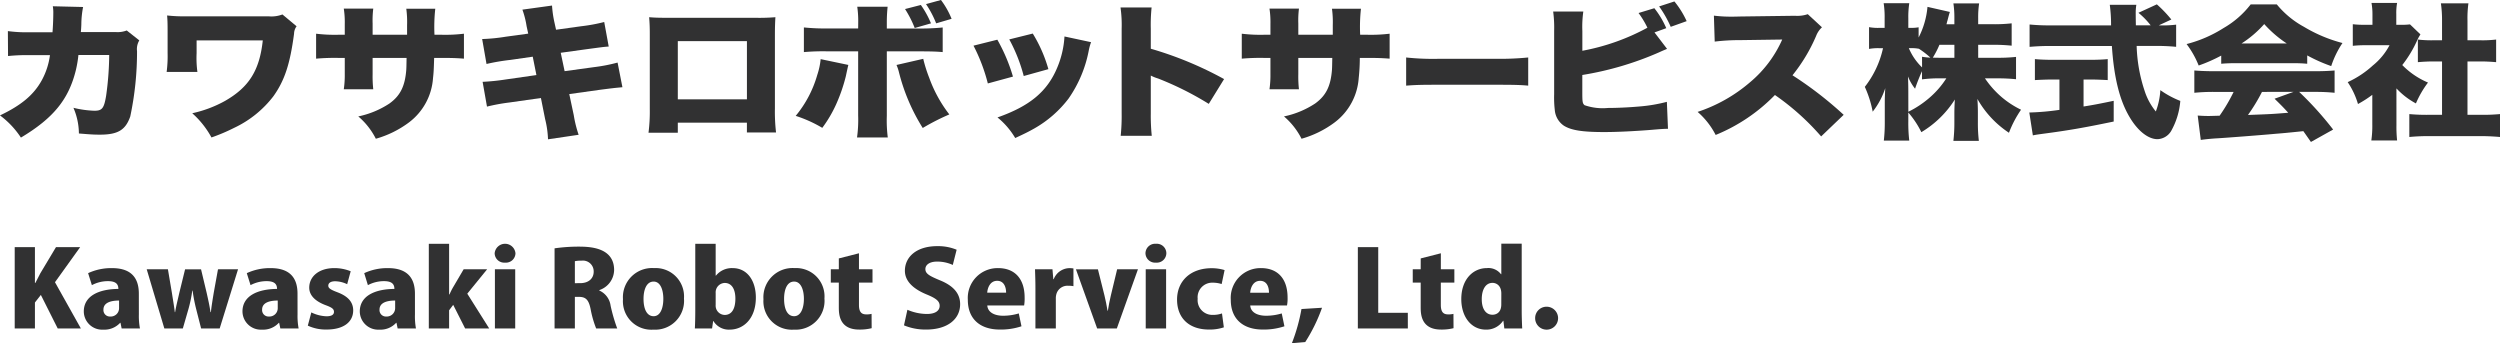
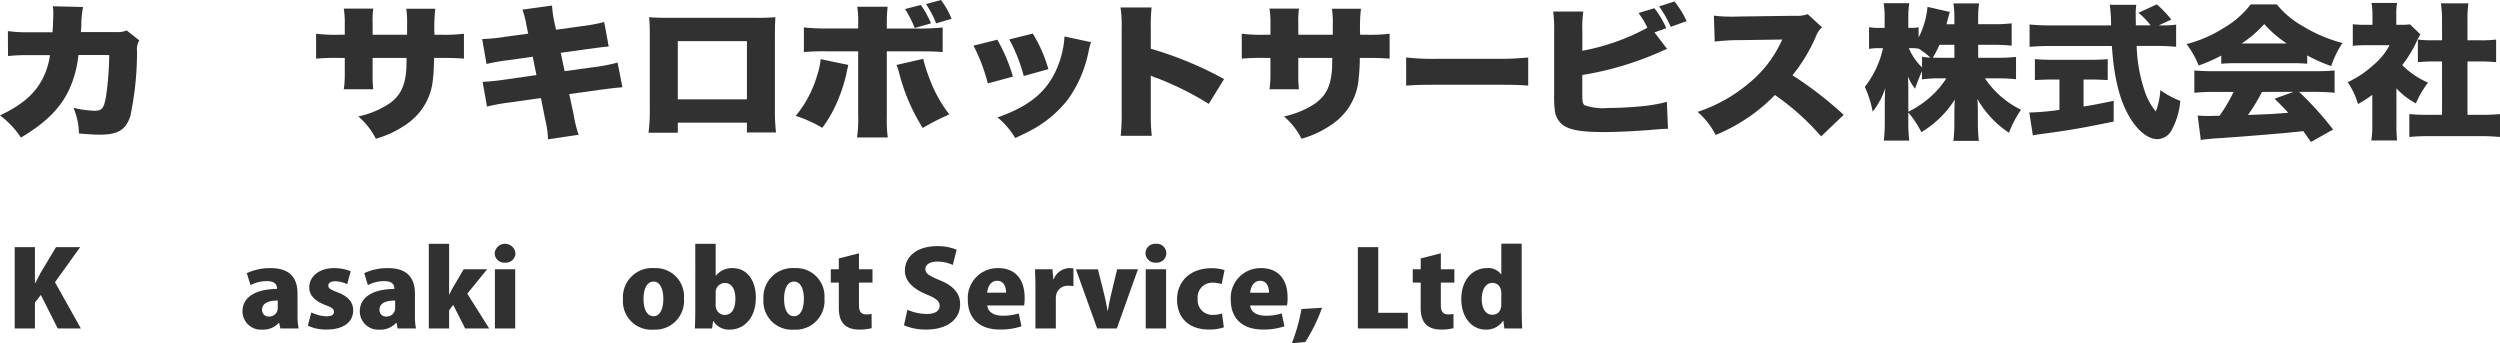
<svg xmlns="http://www.w3.org/2000/svg" width="340" height="46.677" viewBox="0 0 340 46.677">
  <defs>
    <clipPath id="a">
      <rect width="210" height="13.535" fill="none" />
    </clipPath>
    <clipPath id="b">
      <rect width="340" height="19.308" fill="none" />
    </clipPath>
  </defs>
  <g transform="translate(-310.371 -24.086)">
    <g transform="translate(312.371 57.228)">
      <g transform="translate(0 0)" clip-path="url(#a)">
        <path d="M9,11.892H5.851L3.557,7.328,2.75,8.359v3.533H0V.83H2.75V5.7h.058c.215-.445.454-.875.68-1.319L5.614.83H8.9L5.477,5.6Z" transform="translate(0 -0.36)" fill="#313132" />
-         <path d="M24.064,12.168a9.132,9.132,0,0,0,.148,1.9h-2.49l-.158-.771h-.046a2.887,2.887,0,0,1-2.284.929,2.494,2.494,0,0,1-2.659-2.473c0-2.133,2.09-3.049,4.7-3.064,0-.615-.295-1.058-1.42-1.058a4.628,4.628,0,0,0-2.182.544l-.511-1.631a7.459,7.459,0,0,1,3.251-.685c2.932,0,3.647,1.687,3.647,3.476Zm-2.693-1.9c-1.148,0-2.125.3-2.125,1.23a.874.874,0,0,0,.932.944,1.131,1.131,0,0,0,1.193-1.128Z" transform="translate(-7.178 -2.537)" fill="#313132" />
-         <path d="M44.087,6.136l-2.5,8.054H39.065l-.671-2.631a22.715,22.715,0,0,1-.489-2.52h-.045a17.81,17.81,0,0,1-.523,2.52l-.761,2.631H34.064l-2.4-8.054h2.885L35.1,9.4c.126.845.284,1.7.387,2.563h.045c.136-.86.375-1.747.546-2.533l.806-3.29h2.17l.761,3.188c.205.917.4,1.775.524,2.635h.056c.091-.845.239-1.734.386-2.635l.579-3.188Z" transform="translate(-13.712 -2.657)" fill="#313132" />
        <path d="M62.123,12.168a9.175,9.175,0,0,0,.147,1.9H59.782l-.159-.771h-.045a2.888,2.888,0,0,1-2.284.929,2.5,2.5,0,0,1-2.66-2.473c0-2.133,2.092-3.049,4.7-3.064,0-.615-.3-1.058-1.42-1.058a4.621,4.621,0,0,0-2.182.544l-.511-1.631a7.458,7.458,0,0,1,3.249-.685c2.932,0,3.649,1.687,3.649,3.476Zm-2.693-1.9c-1.149,0-2.125.3-2.125,1.23a.874.874,0,0,0,.932.944,1.131,1.131,0,0,0,1.193-1.128Z" transform="translate(-23.657 -2.537)" fill="#313132" />
        <path d="M75.659,8.047a3.9,3.9,0,0,0-1.636-.4c-.612,0-.932.243-.932.6,0,.33.273.53,1.25.9,1.546.584,2.125,1.416,2.137,2.445,0,1.66-1.387,2.62-3.614,2.62a5.766,5.766,0,0,1-2.557-.53l.477-1.8a5.059,5.059,0,0,0,2.059.528c.691,0,1.021-.215,1.021-.6s-.249-.588-1.148-.917C71.023,10.249,70.5,9.347,70.5,8.518c0-1.517,1.318-2.66,3.4-2.66a5.855,5.855,0,0,1,2.238.429Z" transform="translate(-30.444 -2.537)" fill="#313132" />
        <path d="M90.274,12.168a9.215,9.215,0,0,0,.137,1.9H87.921l-.159-.771h-.045a2.873,2.873,0,0,1-2.284.929,2.5,2.5,0,0,1-2.66-2.473c0-2.133,2.1-3.049,4.705-3.064,0-.615-.3-1.058-1.41-1.058a4.636,4.636,0,0,0-2.193.544l-.5-1.631a7.442,7.442,0,0,1,3.239-.685c2.932,0,3.659,1.687,3.659,3.476Zm-2.693-1.9c-1.148,0-2.125.3-2.125,1.23a.87.87,0,0,0,.92.944,1.14,1.14,0,0,0,1.205-1.128Z" transform="translate(-35.841 -2.537)" fill="#313132" />
        <path d="M107.546,11.544h-3.273l-1.626-3.218-.556.743v2.475h-2.76V.026h2.76V6.91h.057a8.125,8.125,0,0,1,.535-1.059l1.385-2.36h3.194l-2.7,3.318Z" transform="translate(-43.012 -0.011)" fill="#313132" />
        <path d="M116.532,2.586a1.3,1.3,0,0,1-1.41-1.272,1.421,1.421,0,0,1,2.83,0,1.3,1.3,0,0,1-1.42,1.272m1.386,8.957h-2.762V3.489h2.762Z" transform="translate(-49.849 -0.011)" fill="#313132" />
-         <path d="M135.571,6.673a2.632,2.632,0,0,1,1.544,2.074,22.718,22.718,0,0,0,.9,3.091h-2.864a13.814,13.814,0,0,1-.749-2.6c-.262-1.346-.695-1.7-1.614-1.7h-.535v4.3h-2.761V.937a22.842,22.842,0,0,1,3.3-.231c1.614,0,4.8.156,4.8,3.189a2.934,2.934,0,0,1-2.012,2.721Zm-2.6-1c1.171,0,1.841-.658,1.841-1.558a1.465,1.465,0,0,0-1.659-1.5,4,4,0,0,0-.9.071v2.99Z" transform="translate(-56.071 -0.306)" fill="#313132" />
        <path d="M154.2,9.99a3.924,3.924,0,0,1-4.159,4.236,3.865,3.865,0,0,1-4.137-4.135,3.965,3.965,0,0,1,4.228-4.234A3.858,3.858,0,0,1,154.2,9.99m-4.126-2.3c-1.033,0-1.375,1.23-1.375,2.348,0,1.343.431,2.361,1.375,2.361.9,0,1.318-1.074,1.318-2.361,0-1.188-.375-2.348-1.318-2.348" transform="translate(-63.179 -2.537)" fill="#313132" />
        <path d="M166.018,4.347a2.772,2.772,0,0,1,2.273-1.014c1.965,0,3.147,1.7,3.147,4,0,2.891-1.7,4.365-3.557,4.365a2.444,2.444,0,0,1-2.217-1.173h-.033l-.147,1.015h-2.341c.035-.629.057-1.572.057-2.46V.025h2.773V4.347Zm-.045,3.992A1.26,1.26,0,0,0,167.2,9.7c.932,0,1.454-.789,1.454-2.219,0-1.259-.477-2.131-1.454-2.131a1.276,1.276,0,0,0-1.226,1.372Z" transform="translate(-70.642 -0.011)" fill="#313132" />
        <path d="M187.893,9.99a3.921,3.921,0,0,1-4.147,4.236,3.868,3.868,0,0,1-4.148-4.135,3.968,3.968,0,0,1,4.238-4.234,3.849,3.849,0,0,1,4.057,4.132m-4.125-2.3c-1.034,0-1.364,1.23-1.364,2.348,0,1.343.421,2.361,1.364,2.361.9,0,1.33-1.074,1.33-2.361,0-1.188-.386-2.348-1.33-2.348" transform="translate(-77.768 -2.537)" fill="#313132" />
        <path d="M196.841,3l2.739-.7V4.475h1.841V6.289H199.58V9.323c0,.945.329,1.288.988,1.288a2.714,2.714,0,0,0,.727-.071l.012,1.948a6.652,6.652,0,0,1-1.695.187c-2.727,0-2.772-2.122-2.772-3.034V6.289H195.75V4.475h1.091Z" transform="translate(-84.761 -0.996)" fill="#313132" />
        <path d="M219.945,3.141a5.066,5.066,0,0,0-2.136-.456c-1.069,0-1.592.471-1.592,1.014,0,.616.5.918,1.988,1.534,1.932.785,2.739,1.873,2.739,3.246,0,2.018-1.694,3.45-4.637,3.45a7.6,7.6,0,0,1-3-.573l.465-2.118a6.762,6.762,0,0,0,2.647.57c1.172,0,1.74-.455,1.74-1.115s-.557-1.043-1.818-1.558c-1.921-.8-2.91-1.889-2.91-3.2,0-1.876,1.567-3.35,4.4-3.35a6.6,6.6,0,0,1,2.637.487Z" transform="translate(-92.365 -0.251)" fill="#313132" />
        <path d="M235.915,13.77a8.9,8.9,0,0,1-2.932.444c-2.784,0-4.364-1.517-4.364-4.035a4.055,4.055,0,0,1,4.125-4.321c2.114,0,3.6,1.286,3.6,4.018a5.844,5.844,0,0,1-.068,1.06h-5.011c.067.959,1.011,1.4,2.158,1.4a7.417,7.417,0,0,0,2.125-.315ZM233.824,9.2c0-.713-.262-1.615-1.216-1.615s-1.306.943-1.352,1.615Z" transform="translate(-98.994 -2.537)" fill="#313132" />
        <path d="M249.96,8.316a3.219,3.219,0,0,0-.682-.056,1.566,1.566,0,0,0-1.6,1.015,2.1,2.1,0,0,0-.113.76v4.032H244.79V8.619c0-1.061-.034-1.875-.057-2.6h2.375l.113,1.344h.058a2.334,2.334,0,0,1,2.091-1.5,3.4,3.4,0,0,1,.59.041Z" transform="translate(-105.972 -2.537)" fill="#313132" />
        <path d="M262.987,6.136l-2.875,8.054H257.44l-2.885-8.042h2.989l.885,3.536c.171.7.3,1.359.421,2.09h.045c.115-.747.239-1.362.41-2.09l.852-3.548Z" transform="translate(-110.225 -2.657)" fill="#313132" />
        <path d="M272.649,2.586a1.309,1.309,0,0,1-1.42-1.272,1.311,1.311,0,0,1,1.42-1.289,1.3,1.3,0,0,1,1.42,1.289,1.3,1.3,0,0,1-1.42,1.272m1.386,8.957h-2.771V3.489h2.771Z" transform="translate(-117.445 -0.011)" fill="#313132" />
        <path d="M285.168,13.923a6.039,6.039,0,0,1-2.034.3c-2.635,0-4.329-1.5-4.329-4.079,0-2.434,1.739-4.264,4.716-4.264a6.112,6.112,0,0,1,1.749.256l-.4,1.9a3.964,3.964,0,0,0-1.216-.187,1.986,1.986,0,0,0-2.045,2.191,2,2,0,0,0,2.067,2.19,3.565,3.565,0,0,0,1.24-.2Z" transform="translate(-120.725 -2.547)" fill="#313132" />
        <path d="M298.987,13.77a8.89,8.89,0,0,1-2.932.444c-2.783,0-4.364-1.517-4.364-4.035a4.049,4.049,0,0,1,4.125-4.321c2.114,0,3.6,1.286,3.6,4.018a4.907,4.907,0,0,1-.078,1.06h-5c.057.959,1.01,1.4,2.16,1.4a7.419,7.419,0,0,0,2.124-.315Zm-2.1-4.567c0-.713-.251-1.615-1.205-1.615s-1.306.943-1.351,1.615Z" transform="translate(-126.305 -2.537)" fill="#313132" />
        <path d="M310.446,15.368a22.636,22.636,0,0,1-2.284,4.666l-1.817.155a24.608,24.608,0,0,0,1.306-4.649Z" transform="translate(-132.65 -6.655)" fill="#313132" />
        <path d="M328.972,11.892h-6.8V.83h2.773V9.761h4.023Z" transform="translate(-139.505 -0.359)" fill="#313132" />
        <path d="M336.424,3l2.739-.7V4.475H341V6.289h-1.84V9.323c0,.945.328,1.288.987,1.288a2.73,2.73,0,0,0,.729-.071l.011,1.948a6.634,6.634,0,0,1-1.694.187c-2.727,0-2.772-2.122-2.772-3.034V6.289h-1.08V4.475h1.08Z" transform="translate(-145.207 -0.996)" fill="#313132" />
        <path d="M355.2,9.072c0,.887.035,1.817.067,2.46h-2.431l-.125-1.044h-.045a2.731,2.731,0,0,1-2.329,1.2c-2.023,0-3.353-1.772-3.353-4.149,0-2.732,1.636-4.219,3.478-4.219a2.155,2.155,0,0,1,1.92.828h.045V0H355.2Zm-2.773-2.3c0-1.116-.716-1.444-1.193-1.444-1,0-1.466,1-1.466,2.216,0,1.39.6,2.118,1.455,2.118.521,0,1.2-.3,1.2-1.4Z" transform="translate(-150.248 0)" fill="#313132" />
-         <path d="M364.7,16.677a1.548,1.548,0,0,1,1.6-1.559,1.56,1.56,0,1,1-1.6,1.559" transform="translate(-157.92 -6.546)" fill="#313132" />
      </g>
    </g>
    <g transform="translate(310.371 24.086)">
      <g transform="translate(0 0)" clip-path="url(#b)">
        <path d="M7.14,4.646c.066-.775.109-1.925.109-2.541a4.982,4.982,0,0,0-.067-.993l4.119.1a12.827,12.827,0,0,0-.239,2.4c-.025.536-.025.536-.068,1.01h4.775a3.477,3.477,0,0,0,1.468-.218l1.707,1.35a2.307,2.307,0,0,0-.307,1.468,42.437,42.437,0,0,1-.92,8.871c-.634,1.844-1.685,2.48-4.117,2.48-.853,0-1.183-.022-2.869-.159a8.983,8.983,0,0,0-.744-3.493,13.75,13.75,0,0,0,2.847.4c1.052,0,1.316-.318,1.6-2.047a41.5,41.5,0,0,0,.418-5.534H10.665a15.428,15.428,0,0,1-.329,1.982c-.963,4.011-3.043,6.591-7.491,9.251A11.87,11.87,0,0,0,0,15.955c2.912-1.388,4.6-2.8,5.694-4.8a9.758,9.758,0,0,0,1.1-3.394H4.05a24.418,24.418,0,0,0-2.956.12L1.071,4.49a19.386,19.386,0,0,0,3.045.156Z" transform="translate(0 -0.26)" fill="#313132" />
-         <path d="M29.571,10.382a16.523,16.523,0,0,0,.131-2.6V4.727c0-1.13-.023-1.448-.066-2.024a20.106,20.106,0,0,0,2.5.117H43.457a4.167,4.167,0,0,0,1.862-.255l1.926,1.607A1.748,1.748,0,0,0,46.9,5.183c-.548,4.148-1.292,6.371-2.8,8.493a14.468,14.468,0,0,1-5.343,4.308,25.331,25.331,0,0,1-3.089,1.311A12.182,12.182,0,0,0,33.053,16,16.29,16.29,0,0,0,37.5,14.33c3.262-1.865,4.709-4.145,5.146-8.234h-9V7.841a13.954,13.954,0,0,0,.11,2.541Z" transform="translate(-6.908 -0.599)" fill="#313132" />
        <path d="M68.466,5.081V3.771a13.308,13.308,0,0,0-.108-2.224H72.3a22.755,22.755,0,0,0-.108,3.534h.851a21.273,21.273,0,0,0,3.156-.14V8.333c-1.052-.079-1.665-.1-3.088-.1h-.964c-.046,1.569-.067,2.007-.155,2.758a8.242,8.242,0,0,1-3.24,5.993,13.762,13.762,0,0,1-4.534,2.243,9.775,9.775,0,0,0-2.388-3.037,12.189,12.189,0,0,0,4.226-1.748c1.491-1.071,2.126-2.361,2.3-4.582.022-.358.022-.5.042-1.628H63.779v2.222a16.322,16.322,0,0,0,.087,2.046H59.858a13.12,13.12,0,0,0,.133-2.085V8.235H59.18a28.7,28.7,0,0,0-3.087.1V4.941a21.22,21.22,0,0,0,3.152.14h.746V3.631a11.96,11.96,0,0,0-.133-2.1h4.009a13.008,13.008,0,0,0-.087,2.026V5.081Z" transform="translate(-13.103 -0.357)" fill="#313132" />
        <path d="M91.6,3.78a11.787,11.787,0,0,0-.569-2.238l4.03-.556a14.8,14.8,0,0,0,.307,2.2l.24,1.088L99.028,3.8a23,23,0,0,0,3.13-.576l.612,3.334c-.743.06-.743.06-3.11.379l-3.415.472.527,2.5,4.051-.554a22.613,22.613,0,0,0,3.153-.615l.658,3.352c-1.248.119-1.248.119-3.089.355l-4.14.578.613,2.879a16.006,16.006,0,0,0,.661,2.657l-4.164.615a13.171,13.171,0,0,0-.395-2.758l-.57-2.858-4.335.616a25.629,25.629,0,0,0-3,.554l-.595-3.371a29.159,29.159,0,0,0,3.132-.319l4.185-.6-.5-2.5-3.023.436a28.188,28.188,0,0,0-3.263.556l-.592-3.391a24.653,24.653,0,0,0,3.22-.319l3.043-.418Z" transform="translate(-19.985 -0.231)" fill="#313132" />
        <path d="M119.064,17.4v1.367h-3.985a22.95,22.95,0,0,0,.175-3.232V5.335c0-.853-.021-1.468-.087-2.282.766.062,1.2.081,2.649.081h11.806a26.82,26.82,0,0,0,2.715-.081c-.043.7-.067,1.411-.067,2.343V15.457a24.407,24.407,0,0,0,.154,3.272h-3.963V17.4Zm9.4-11.091h-9.4v7.915h9.4Z" transform="translate(-26.882 -0.713)" fill="#313132" />
        <path d="M148.359,8.831c-.065.238-.174.755-.349,1.567a22.641,22.641,0,0,1-1.313,3.79,17.213,17.213,0,0,1-1.884,3.2,17.352,17.352,0,0,0-3.615-1.629,15.318,15.318,0,0,0,2.936-5.577,9.607,9.607,0,0,0,.458-2.14ZM149.7,3.1a13.665,13.665,0,0,0-.131-2.184H153.7a20.553,20.553,0,0,0-.11,2.223v.737h4.162a30.278,30.278,0,0,0,3.437-.139V7.084c-.874-.08-1.664-.1-3.371-.1h-4.228v8.771a18.363,18.363,0,0,0,.132,2.94h-4.183a17.341,17.341,0,0,0,.153-2.98V6.984h-4.073a30.2,30.2,0,0,0-3.308.1V3.732a29.465,29.465,0,0,0,3.331.139h4.05ZM158.543,8a19.214,19.214,0,0,0,.812,2.577,18.243,18.243,0,0,0,2.736,4.985,30.829,30.829,0,0,0-3.615,1.844,26.235,26.235,0,0,1-3.24-7.6,6.065,6.065,0,0,0-.329-.971ZM158.218.676a12.861,12.861,0,0,1,1.379,2.5l-2.212.634a14.552,14.552,0,0,0-1.316-2.58ZM160.953,0A11.174,11.174,0,0,1,162.4,2.559l-2.1.616a13.411,13.411,0,0,0-1.38-2.618Z" transform="translate(-32.983 0)" fill="#313132" />
        <path d="M175.99,6.79a23.514,23.514,0,0,1,2.125,5.019l-3.417.932a23.82,23.82,0,0,0-1.95-5.139Zm12.748.338a7.312,7.312,0,0,0-.328,1.211,16.929,16.929,0,0,1-2.739,6.466,15.34,15.34,0,0,1-4.6,4.029c-.766.437-1.358.733-2.649,1.329a10.39,10.39,0,0,0-2.41-2.8c4.4-1.547,6.789-3.532,8.146-6.826a12.786,12.786,0,0,0,.964-4.185ZM180.81,5.956a19.289,19.289,0,0,1,2.124,4.841l-3.353.933a21.889,21.889,0,0,0-1.968-4.979Z" transform="translate(-40.353 -1.392)" fill="#313132" />
        <path d="M198.861,18.781a26.079,26.079,0,0,0,.131-3.035V4.2a16.883,16.883,0,0,0-.155-2.878h4.228a22.946,22.946,0,0,0-.11,2.9V6.936a48.879,48.879,0,0,1,9.967,4.127l-2.081,3.373a42.07,42.07,0,0,0-6.9-3.453,5.367,5.367,0,0,1-.986-.4v5.159a26.726,26.726,0,0,0,.132,3.035Z" transform="translate(-46.447 -0.309)" fill="#313132" />
        <path d="M232.732,5.081V3.771a13.346,13.346,0,0,0-.11-2.224h3.941a22.714,22.714,0,0,0-.107,3.534h.853a21.285,21.285,0,0,0,3.155-.14V8.333c-1.053-.079-1.665-.1-3.09-.1h-.965a26.187,26.187,0,0,1-.152,2.758,8.25,8.25,0,0,1-3.242,5.993,13.739,13.739,0,0,1-4.532,2.243,9.783,9.783,0,0,0-2.387-3.037,12.176,12.176,0,0,0,4.225-1.748c1.489-1.071,2.127-2.361,2.3-4.582.022-.358.022-.5.044-1.628h-4.621v2.222a15.75,15.75,0,0,0,.087,2.046h-4.008a13.554,13.554,0,0,0,.13-2.085V8.235h-.809a28.733,28.733,0,0,0-3.089.1V4.941a21.231,21.231,0,0,0,3.155.14h.744V3.631a12.37,12.37,0,0,0-.13-2.1h4.008a13.012,13.012,0,0,0-.087,2.026V5.081Z" transform="translate(-51.474 -0.357)" fill="#313132" />
        <path d="M249.523,10.2a34.257,34.257,0,0,0,4.492.179h7.618a39.7,39.7,0,0,0,4.49-.179v3.831c-1.053-.1-2.018-.121-4.514-.121h-7.575c-2.451,0-3.175.02-4.511.121Z" transform="translate(-58.287 -2.383)" fill="#313132" />
        <path d="M291.1,6.707c-.614.258-.614.258-1.1.478a42.862,42.862,0,0,1-10.425,3.074v2.224c0,1.465.022,1.623.306,1.884a7.507,7.507,0,0,0,3.176.378c1.227,0,2.937-.082,4.25-.2a21.319,21.319,0,0,0,3.768-.635l.152,3.669c-.569,0-1.075.041-2.256.142-2.19.177-4.642.3-6.395.3-3,0-4.51-.238-5.52-.874A2.857,2.857,0,0,1,275.83,15a14.6,14.6,0,0,1-.085-2.1V4.267a16.544,16.544,0,0,0-.133-2.64h4.1a14.846,14.846,0,0,0-.131,2.662V6.966a29.848,29.848,0,0,0,8.849-3.135,12.123,12.123,0,0,0-1.206-2l2.147-.654a11.9,11.9,0,0,1,1.621,2.715l-1.6.578ZM292.1.258a12.047,12.047,0,0,1,1.665,2.679L291.6,3.71A15.371,15.371,0,0,0,290.023.934Z" transform="translate(-64.381 -0.061)" fill="#313132" />
        <path d="M318.044,19.141a33.687,33.687,0,0,0-6.285-5.633,23.768,23.768,0,0,1-8.06,5.434,10.448,10.448,0,0,0-2.455-3.136,21.028,21.028,0,0,0,7.1-4.006,16,16,0,0,0,4.407-5.835l-5.7.081a27.713,27.713,0,0,0-3.482.2l-.11-3.531a18.554,18.554,0,0,0,2.3.138c.176,0,.591,0,1.227-.02l7.489-.1a4.4,4.4,0,0,0,1.751-.217l1.93,1.784a3.1,3.1,0,0,0-.792,1.17,22.708,22.708,0,0,1-3.217,5.356,50.469,50.469,0,0,1,6.963,5.378Z" transform="translate(-70.369 -0.588)" fill="#313132" />
        <path d="M346.335,7.991h2.585a22.1,22.1,0,0,0,2.561-.119v3.037a23.453,23.453,0,0,0-2.583-.118h-1.643a12.775,12.775,0,0,0,2.234,2.518,12.337,12.337,0,0,0,2.673,1.747,14.756,14.756,0,0,0-1.644,3.134,13.37,13.37,0,0,1-4.29-4.6c.042.635.064,1.271.064,1.767v1.411a20.5,20.5,0,0,0,.132,2.52h-3.463a21.4,21.4,0,0,0,.133-2.52V15.551c0-.534.021-1.13.065-1.884a13.681,13.681,0,0,1-4.556,4.442,12.422,12.422,0,0,0-1.773-2.675V16.7a20.669,20.669,0,0,0,.13,2.559H333.5a21.259,21.259,0,0,0,.13-2.559V14.022c0-.437.025-1.209.066-1.9a10.28,10.28,0,0,1-1.71,3.2,14.583,14.583,0,0,0-1.071-3.375,13.073,13.073,0,0,0,2.475-5.259h-.5a6.574,6.574,0,0,0-1.4.1V3.825a6.541,6.541,0,0,0,1.4.1h.72V2.634a12.227,12.227,0,0,0-.132-2.062h3.483a12.591,12.591,0,0,0-.13,2.062V3.924h.395a5.2,5.2,0,0,0,1.006-.079V5.234a11.233,11.233,0,0,0,1.206-4.167l3.043.692c-.087.26-.152.5-.326,1.174-.046.137-.046.158-.133.5h1.073V2.594a12.929,12.929,0,0,0-.133-2h3.5a12.784,12.784,0,0,0-.13,2v.835h1.993a21.767,21.767,0,0,0,2.562-.12V6.345a23.921,23.921,0,0,0-2.584-.119h-1.971Zm-9.5,7.342a13.325,13.325,0,0,0,2.869-1.9A12.035,12.035,0,0,0,342,10.79h-.723a17.823,17.823,0,0,0-2.586.138V9.817c-.351.773-.72,1.707-.942,2.382a6.576,6.576,0,0,1-.964-1.668c.024.536.045,1.29.045,2.026Zm1.861-7.48a8.845,8.845,0,0,0,1.14.119,11.135,11.135,0,0,0-1.6-1.229v.02a4.53,4.53,0,0,0-.94-.081h-.395a7.832,7.832,0,0,0,1.8,2.62Zm2.367-1.626a12.079,12.079,0,0,1-.9,1.745c.459.019.678.019,1.117.019h1.817V6.227Z" transform="translate(-77.3 -0.134)" fill="#313132" />
        <path d="M363.269,10.995c-.788,0-1.73.041-2.408.079V8.219c.524.058,1.49.1,2.5.1h4.951c.986,0,1.927-.039,2.452-.1v2.855c-.68-.038-1.619-.079-2.432-.079h-.854v3.672c1.381-.218,2.191-.378,4.1-.775V16.71c-4.1.855-6.2,1.211-9.484,1.647-.722.1-1.073.139-1.511.238l-.483-3.112a34.151,34.151,0,0,0,4.1-.359V10.995Zm14.676-7.361a14.1,14.1,0,0,0,2.125-.1V6.55a26.486,26.486,0,0,0-2.848-.12H374.7a21.133,21.133,0,0,0,1.078,6.094,8.434,8.434,0,0,0,1.53,2.817,9.62,9.62,0,0,0,.613-2.9,12.624,12.624,0,0,0,2.716,1.466A9.975,9.975,0,0,1,379.389,18a2.257,2.257,0,0,1-1.861,1.109c-1.272,0-2.716-1.15-3.831-3.075-1.317-2.243-2.082-5.3-2.367-9.6h-8.345c-1.029,0-1.883.04-2.847.12V3.513a26.608,26.608,0,0,0,2.847.12h8.235a20.208,20.208,0,0,0-.175-2.8h3.613a6.629,6.629,0,0,0-.086,1.17c0,.179,0,.6.021,1.627h2.014a10.4,10.4,0,0,0-1.662-1.707l2.5-1.15a16.915,16.915,0,0,1,1.973,2.062l-1.711.794Z" transform="translate(-84.115 -0.182)" fill="#313132" />
        <path d="M392.725,7.742a20.955,20.955,0,0,1-3.068,1.35,12.438,12.438,0,0,0-1.643-2.917,17.463,17.463,0,0,0,5.039-2.185A12.542,12.542,0,0,0,396.732.778h3.549a12.464,12.464,0,0,0,3.7,3.054,19.9,19.9,0,0,0,5.234,2.2,12.716,12.716,0,0,0-1.532,3.138,21.442,21.442,0,0,1-3.263-1.452V8.853c-.658-.059-1.185-.079-2.08-.079h-7.557c-.722,0-1.425.02-2.059.079Zm-.986,4.939a25.725,25.725,0,0,0-2.672.12V9.768c.764.059,1.665.1,2.672.1h13.753c1.051,0,1.861-.038,2.651-.1V12.8a25.309,25.309,0,0,0-2.651-.12h-2.169a44.637,44.637,0,0,1,4.621,5.12l-3.02,1.689c-.5-.715-.5-.715-1.031-1.47-2.541.259-2.541.259-3.745.356-1.443.139-7.358.6-8.281.637-.763.058-1.377.119-1.924.2l-.417-3.315c.57.04.964.059,1.447.059.241,0,.241,0,1.532-.039a23.224,23.224,0,0,0,1.905-3.235Zm9.9-6.586a15.608,15.608,0,0,1-3.066-2.64,14.724,14.724,0,0,1-3.087,2.64Zm-3.371,6.586a24.326,24.326,0,0,1-1.907,3.136c3.2-.119,3.2-.119,5.476-.3-.612-.677-.919-.992-1.86-1.908l2.582-.933Z" transform="translate(-90.638 -0.182)" fill="#313132" />
        <path d="M423.23,17.126a17.718,17.718,0,0,0,.09,2.1h-3.506a13.777,13.777,0,0,0,.133-2.183V13.019A15.756,15.756,0,0,1,418,14.269a10.627,10.627,0,0,0-1.4-2.977,13.1,13.1,0,0,0,3.415-2.26,8.835,8.835,0,0,0,2.276-2.76H419.2a16.049,16.049,0,0,0-1.906.082V3.416a12.859,12.859,0,0,0,1.689.077h.985V2.025A8.287,8.287,0,0,0,419.836.52h3.484a7.585,7.585,0,0,0-.111,1.528V3.494h.59a8.96,8.96,0,0,0,1.273-.057L426.494,4.8a6.276,6.276,0,0,0-.5.933,16.048,16.048,0,0,1-1.972,3.235,10.688,10.688,0,0,0,3.5,2.381,13.37,13.37,0,0,0-1.643,2.838,10.094,10.094,0,0,1-2.651-2.046Zm9.662-1.389h1.751a25.27,25.27,0,0,0,2.671-.1v3.115c-.92-.079-1.8-.12-2.651-.12h-7.118c-.831,0-1.729.041-2.563.12V15.638a25.7,25.7,0,0,0,2.626.1h1.823V8.477h-1.142c-.744,0-1.442.038-2.144.1V5.5a15.546,15.546,0,0,0,2.144.1h1.142V2.921a15.677,15.677,0,0,0-.155-2.344h3.744a14.7,14.7,0,0,0-.128,2.344V5.6h1.727a15.542,15.542,0,0,0,2.169-.1V8.577c-.724-.062-1.4-.1-2.169-.1h-1.727Z" transform="translate(-97.314 -0.122)" fill="#313132" />
      </g>
    </g>
  </g>
</svg>